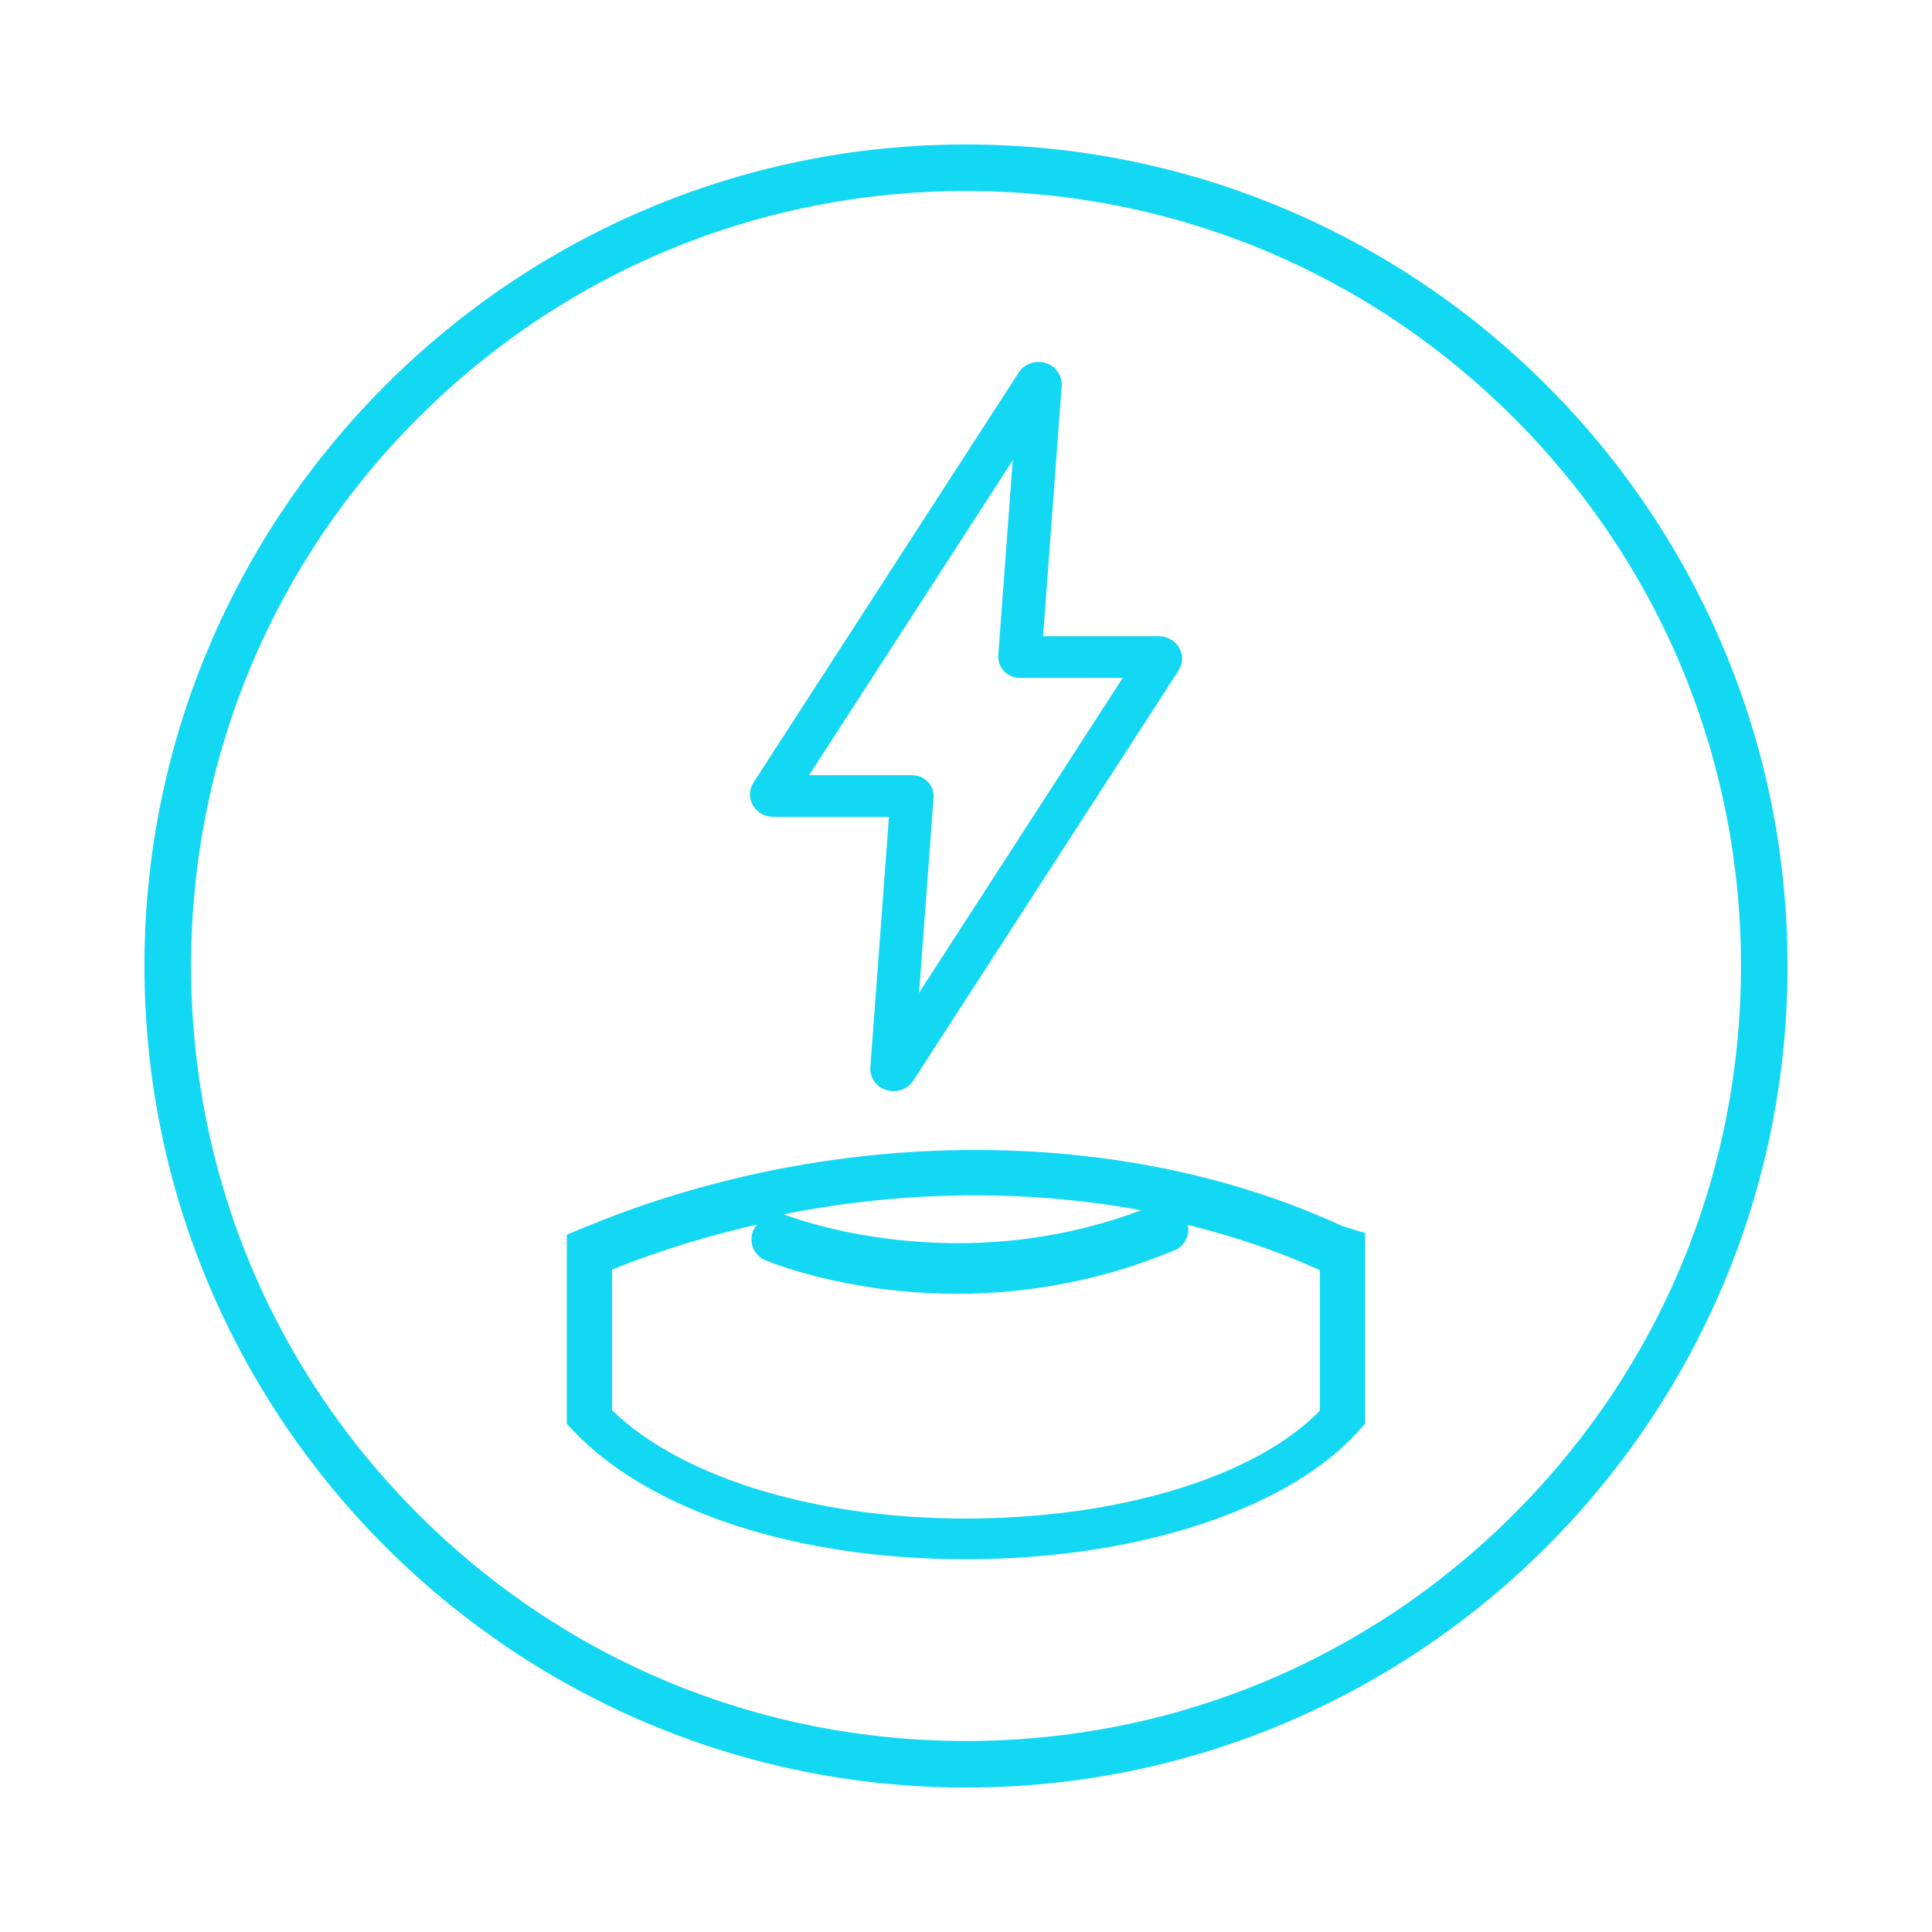
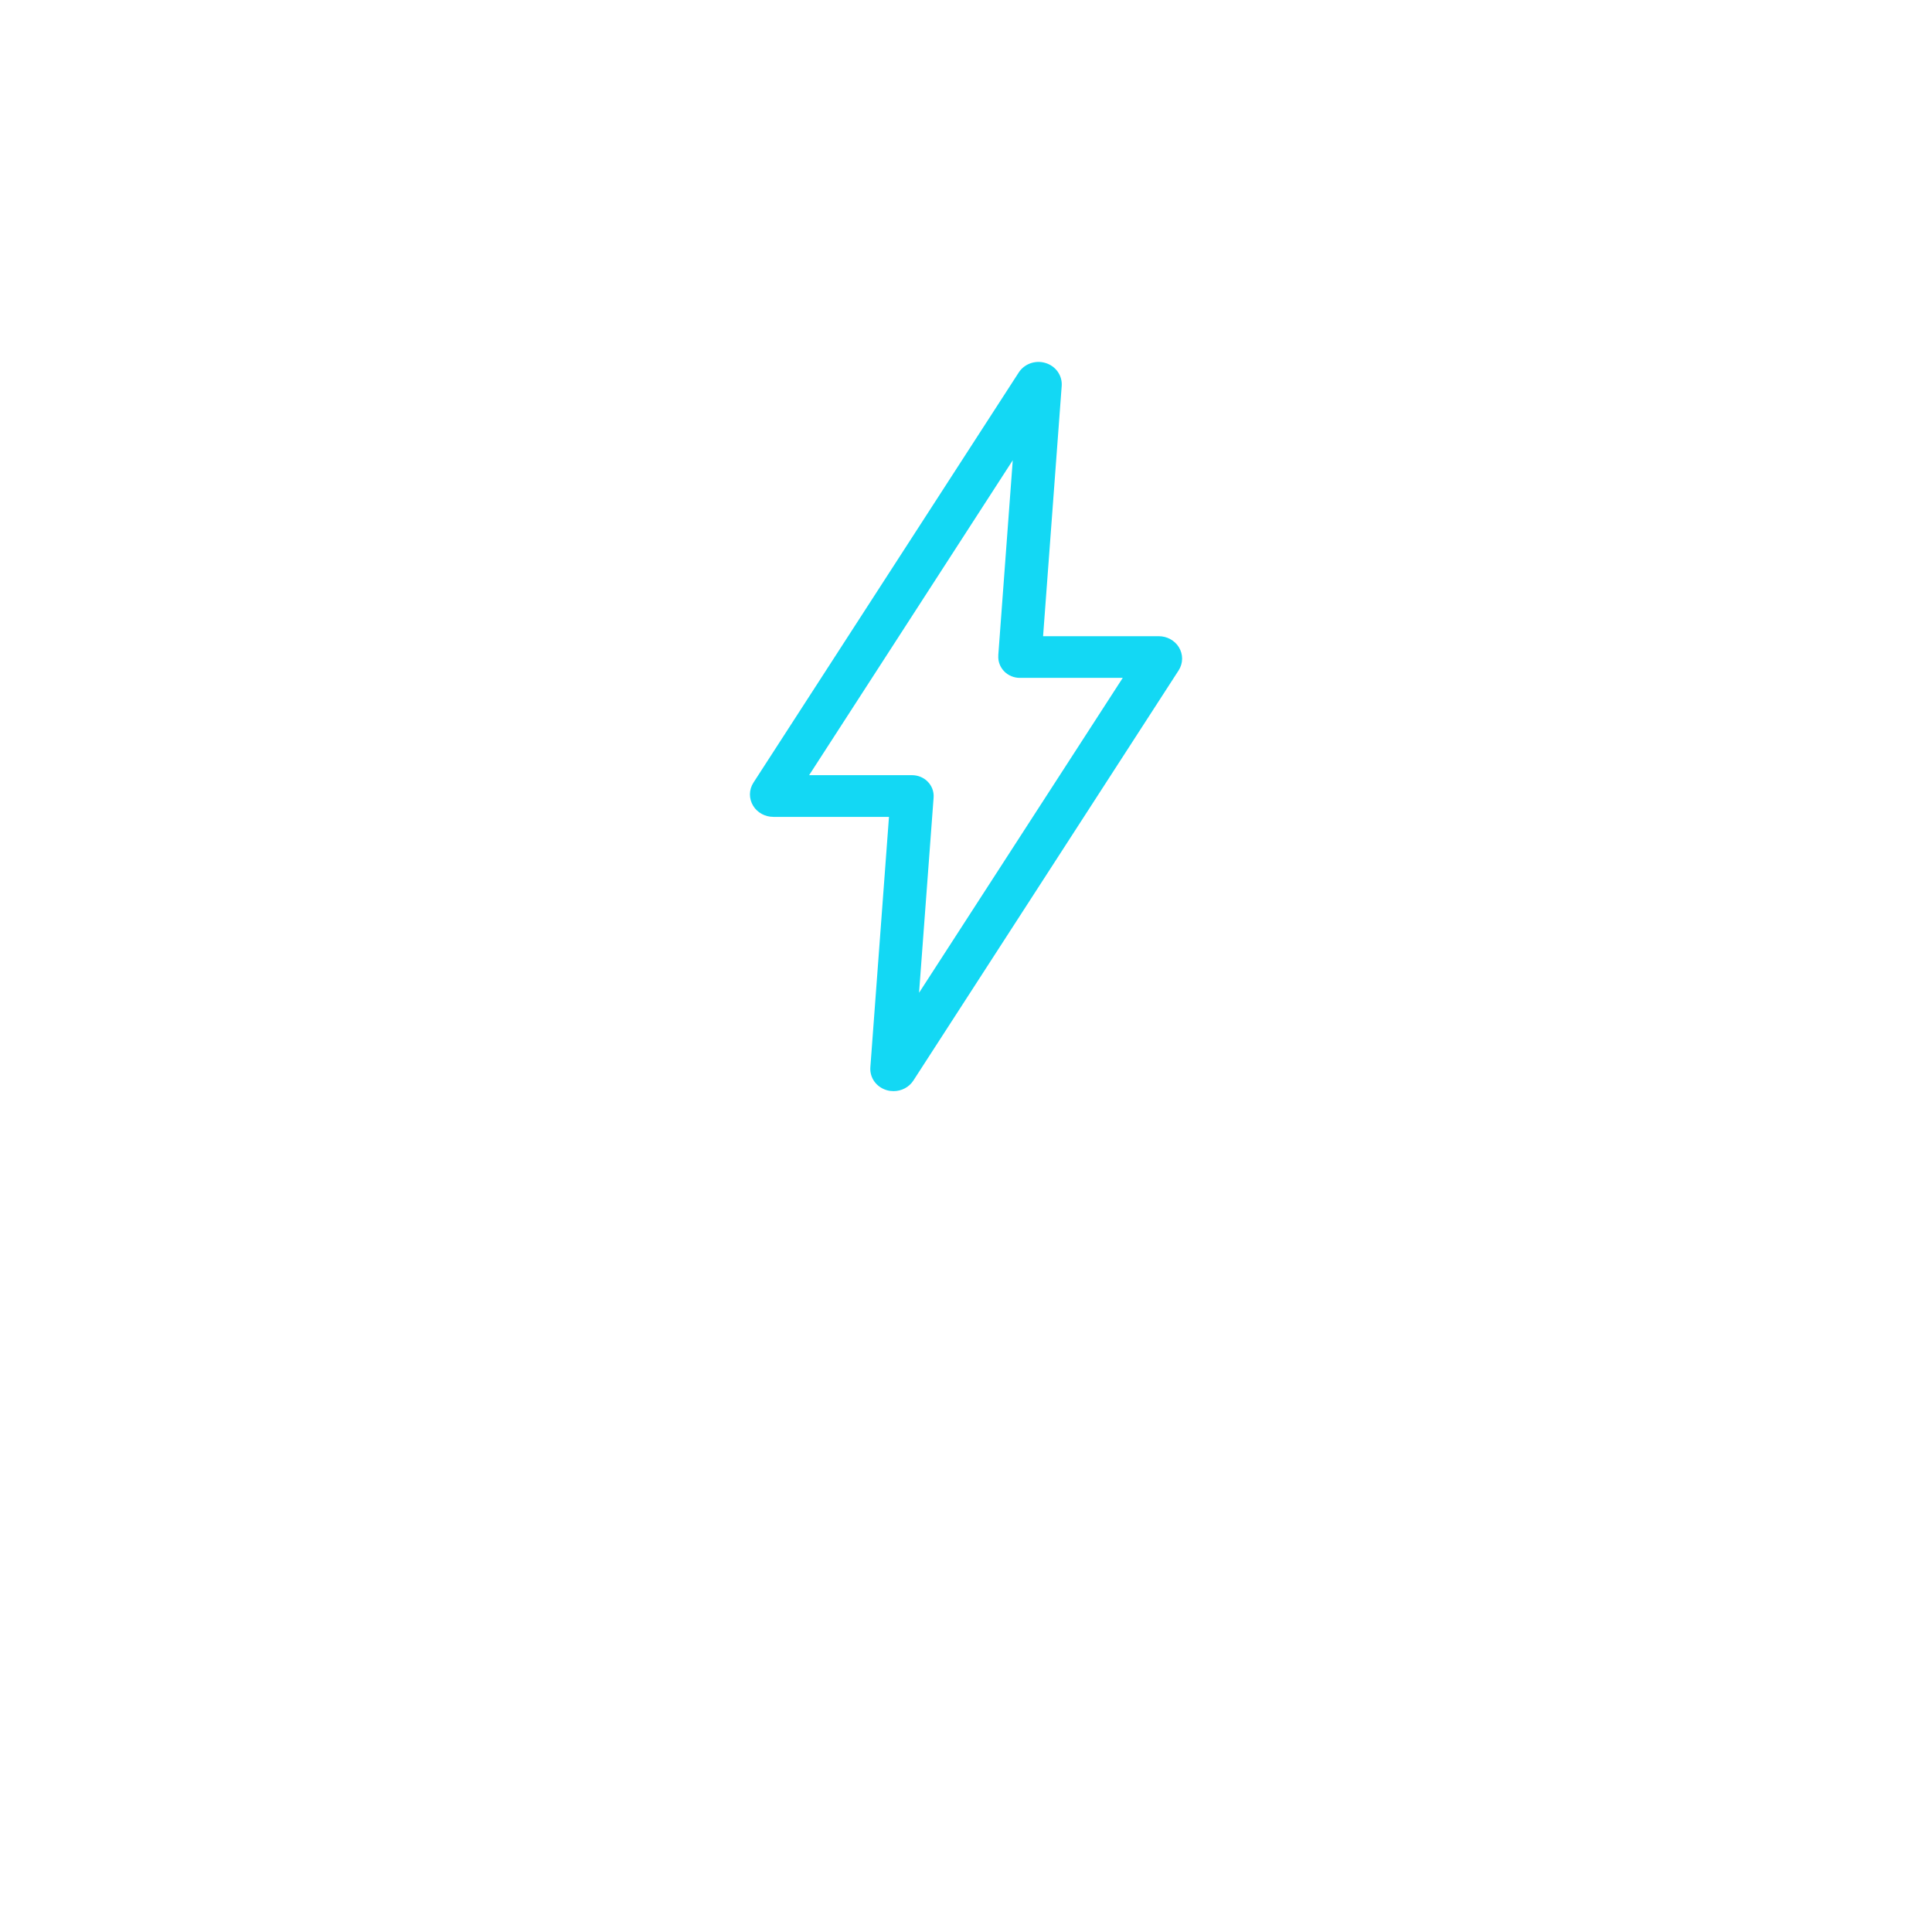
<svg xmlns="http://www.w3.org/2000/svg" id="Ebene_1" viewBox="0 0 300 300">
  <defs>
    <style>.cls-1{fill:#13d8f4;}</style>
  </defs>
-   <path class="cls-1" d="M150,22.43c-70.35,0-127.57,57.23-127.57,127.57s57.23,127.57,127.57,127.57,127.57-57.23,127.57-127.57S220.35,22.43,150,22.43Zm0,247.91c-32.14,0-62.36-12.52-85.09-35.25-22.73-22.73-35.24-52.95-35.24-85.09s12.52-62.36,35.24-85.09c22.73-22.73,52.95-35.25,85.09-35.25s62.36,12.52,85.09,35.25c22.73,22.73,35.25,52.95,35.25,85.09s-12.52,62.36-35.25,85.09c-22.73,22.73-52.95,35.25-85.09,35.25Z" />
  <path class="cls-1" d="M120.06,126.85h17.98l-2.89,38.85c-.13,1.65,.93,3.12,2.57,3.59,.34,.1,.69,.14,1.03,.14,1.23,0,2.4-.6,3.07-1.63l41.19-63.69c.72-1.11,.73-2.5,.04-3.62-.65-1.05-1.84-1.7-3.11-1.7h-17.97l2.89-38.85c.12-1.64-.93-3.12-2.56-3.59-1.56-.46-3.25,.16-4.11,1.49l-41.19,63.68c-.72,1.11-.73,2.5-.04,3.62,.65,1.05,1.83,1.7,3.1,1.7Zm34.96-25.06c-.07,.92,.28,1.83,.95,2.5,.63,.62,1.5,.97,2.39,.97h15.98l-31.63,48.9,2.26-30.32c.07-.93-.28-1.84-.95-2.5-.62-.62-1.5-.97-2.4-.97h-15.98l31.62-48.9-2.25,30.32Z" />
-   <path class="cls-1" d="M90.17,190.82l-2.15,.9v29.4l.97,1.02c11.88,12.51,34.64,19.98,60.88,19.98,.81,0,1.63,0,2.44-.02,25.69-.44,48.21-8.12,58.78-20.04l.89-1v-29.6l-3.56-1.08c-34.38-15.91-79.67-15.74-118.24,.45Zm31.52-2.27c18.64-3.71,37.75-3.9,55.49-.62-28.45,10.71-53.55,1.38-55.49,.62Zm-2.85,7.14c.5,.21,12.54,5.21,29.7,5.21,11.68,0,23.06-2.27,33.82-6.74,.87-.36,1.54-1.04,1.9-1.9,.27-.66,.34-1.37,.19-2.05,7.15,1.76,14.04,4.08,20.5,7.02v21.82c-9.68,9.94-29.78,16.33-52.76,16.73-24.23,.42-46-5.99-57.14-16.79v-21.86c7.31-2.93,14.87-5.24,22.52-6.98-.24,.28-.46,.59-.61,.94-.75,1.79,.09,3.85,1.87,4.6Z" />
</svg>